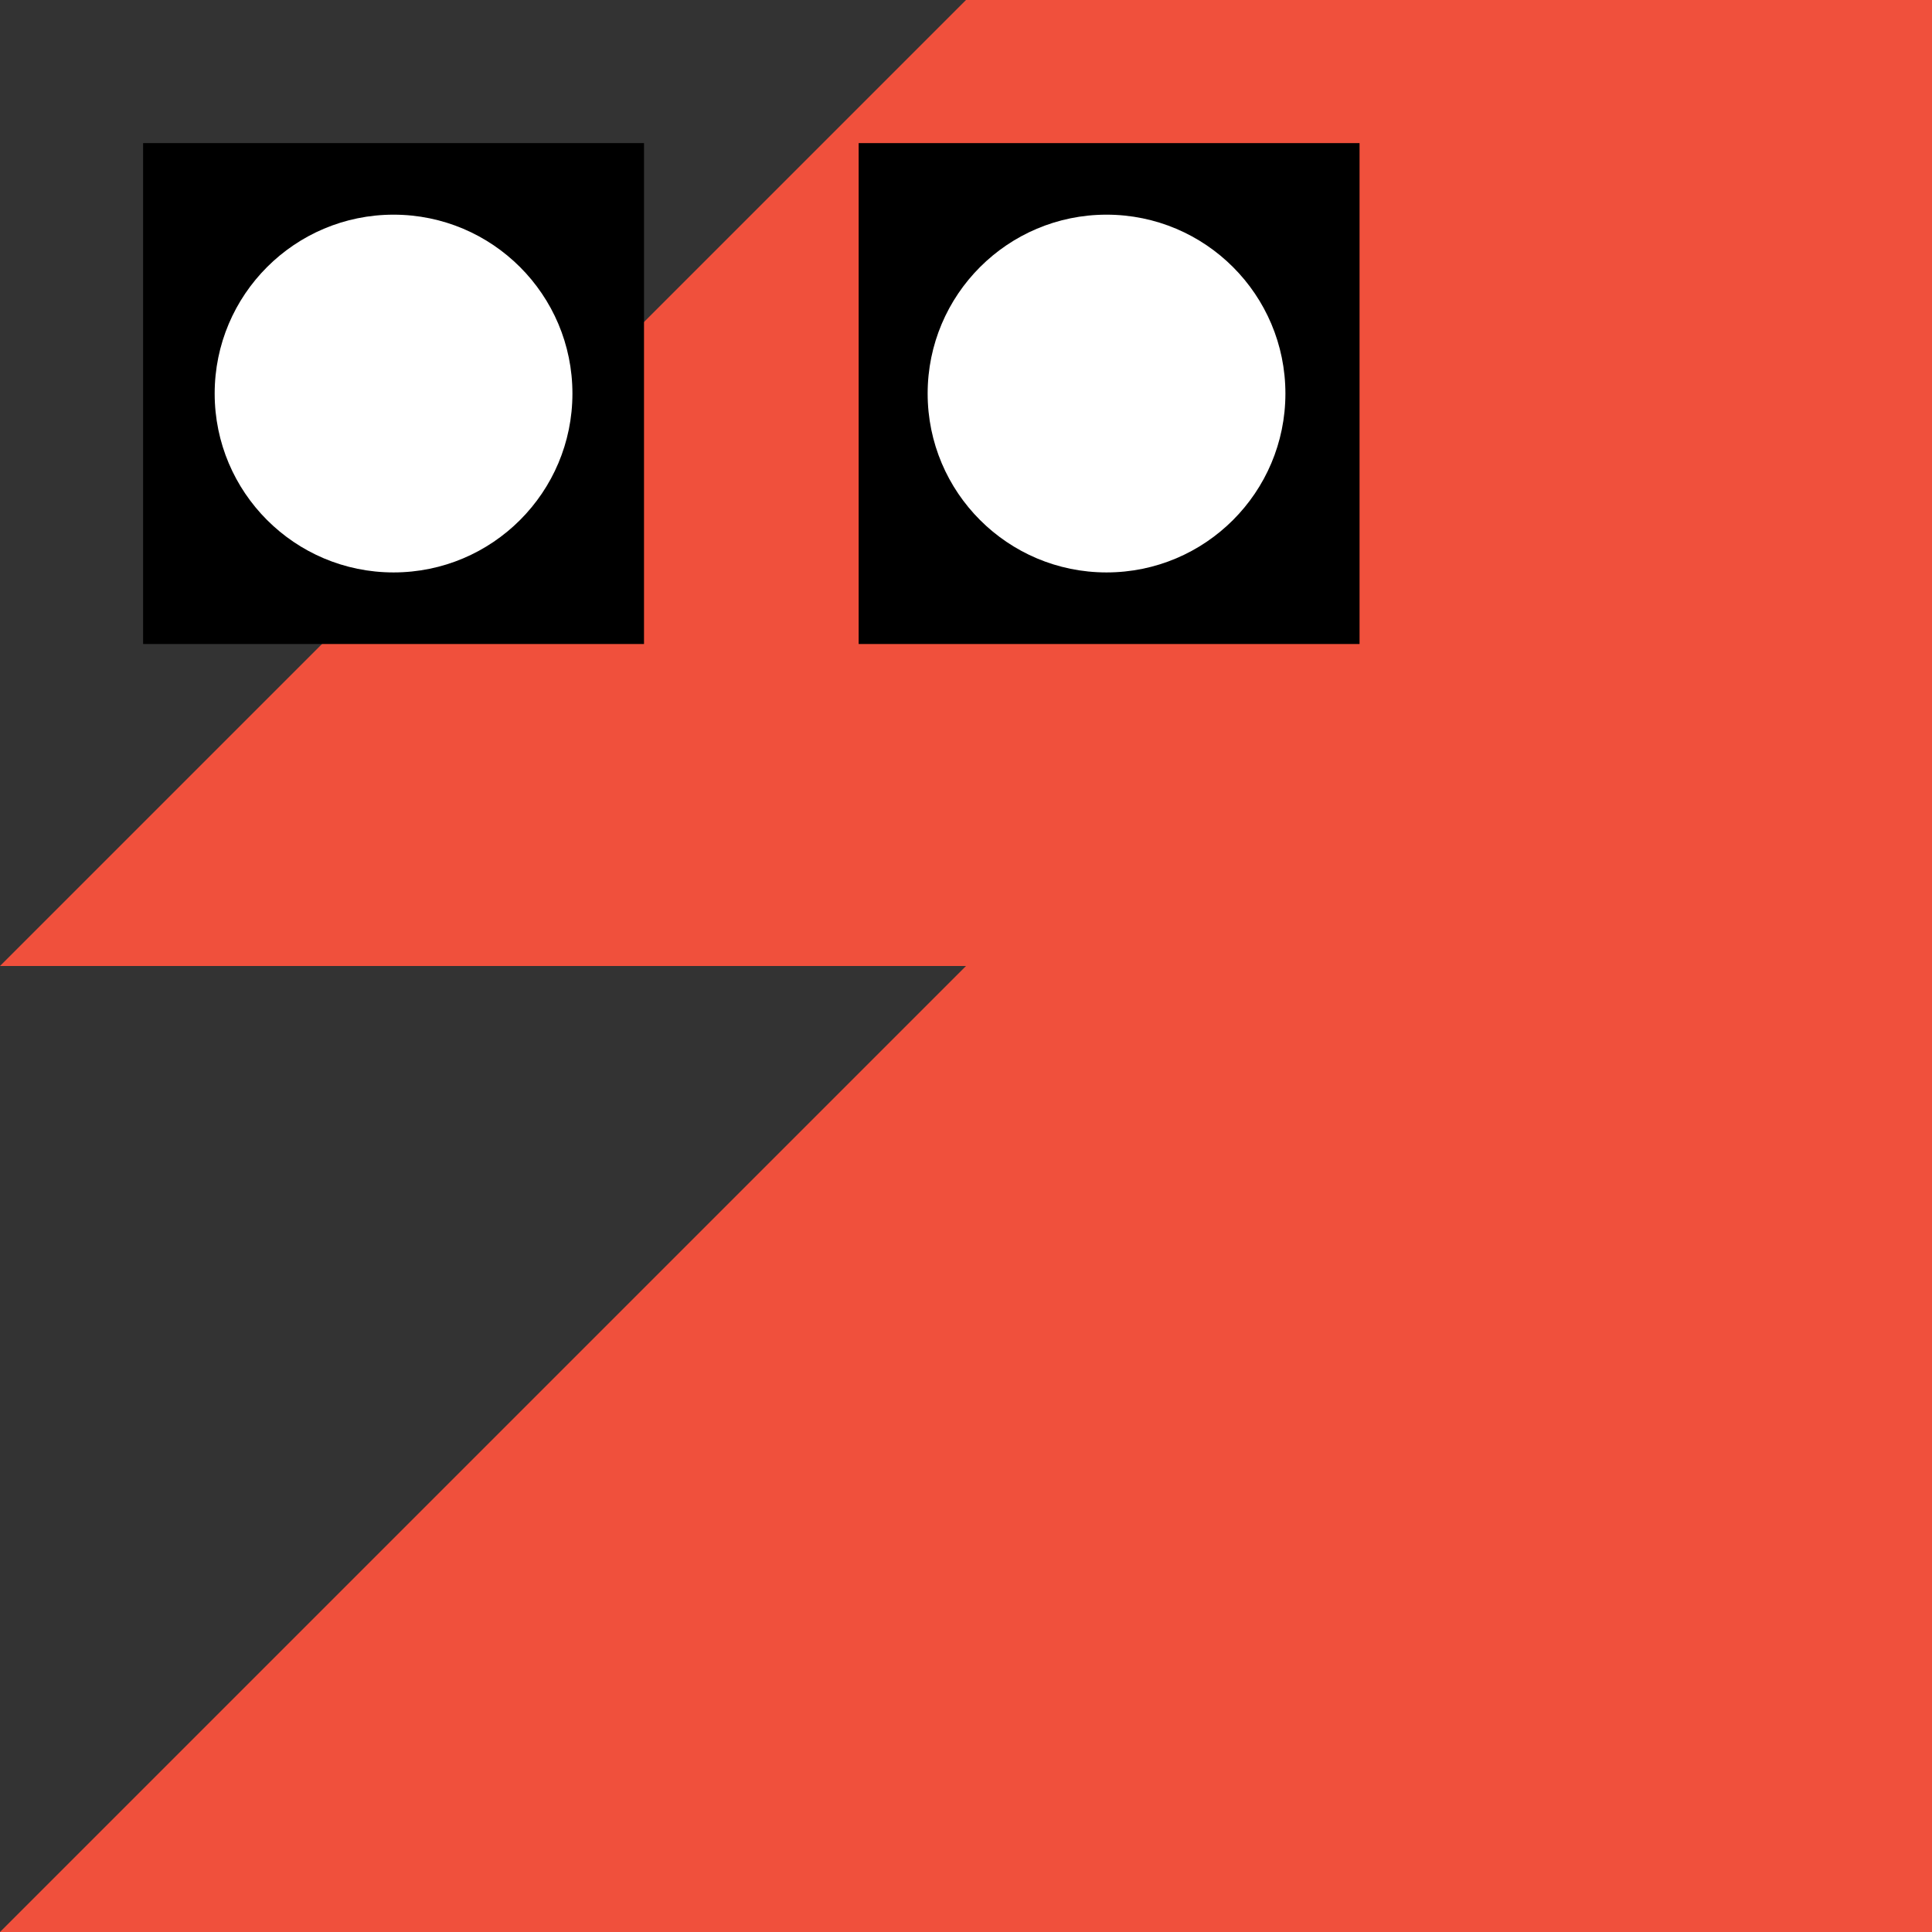
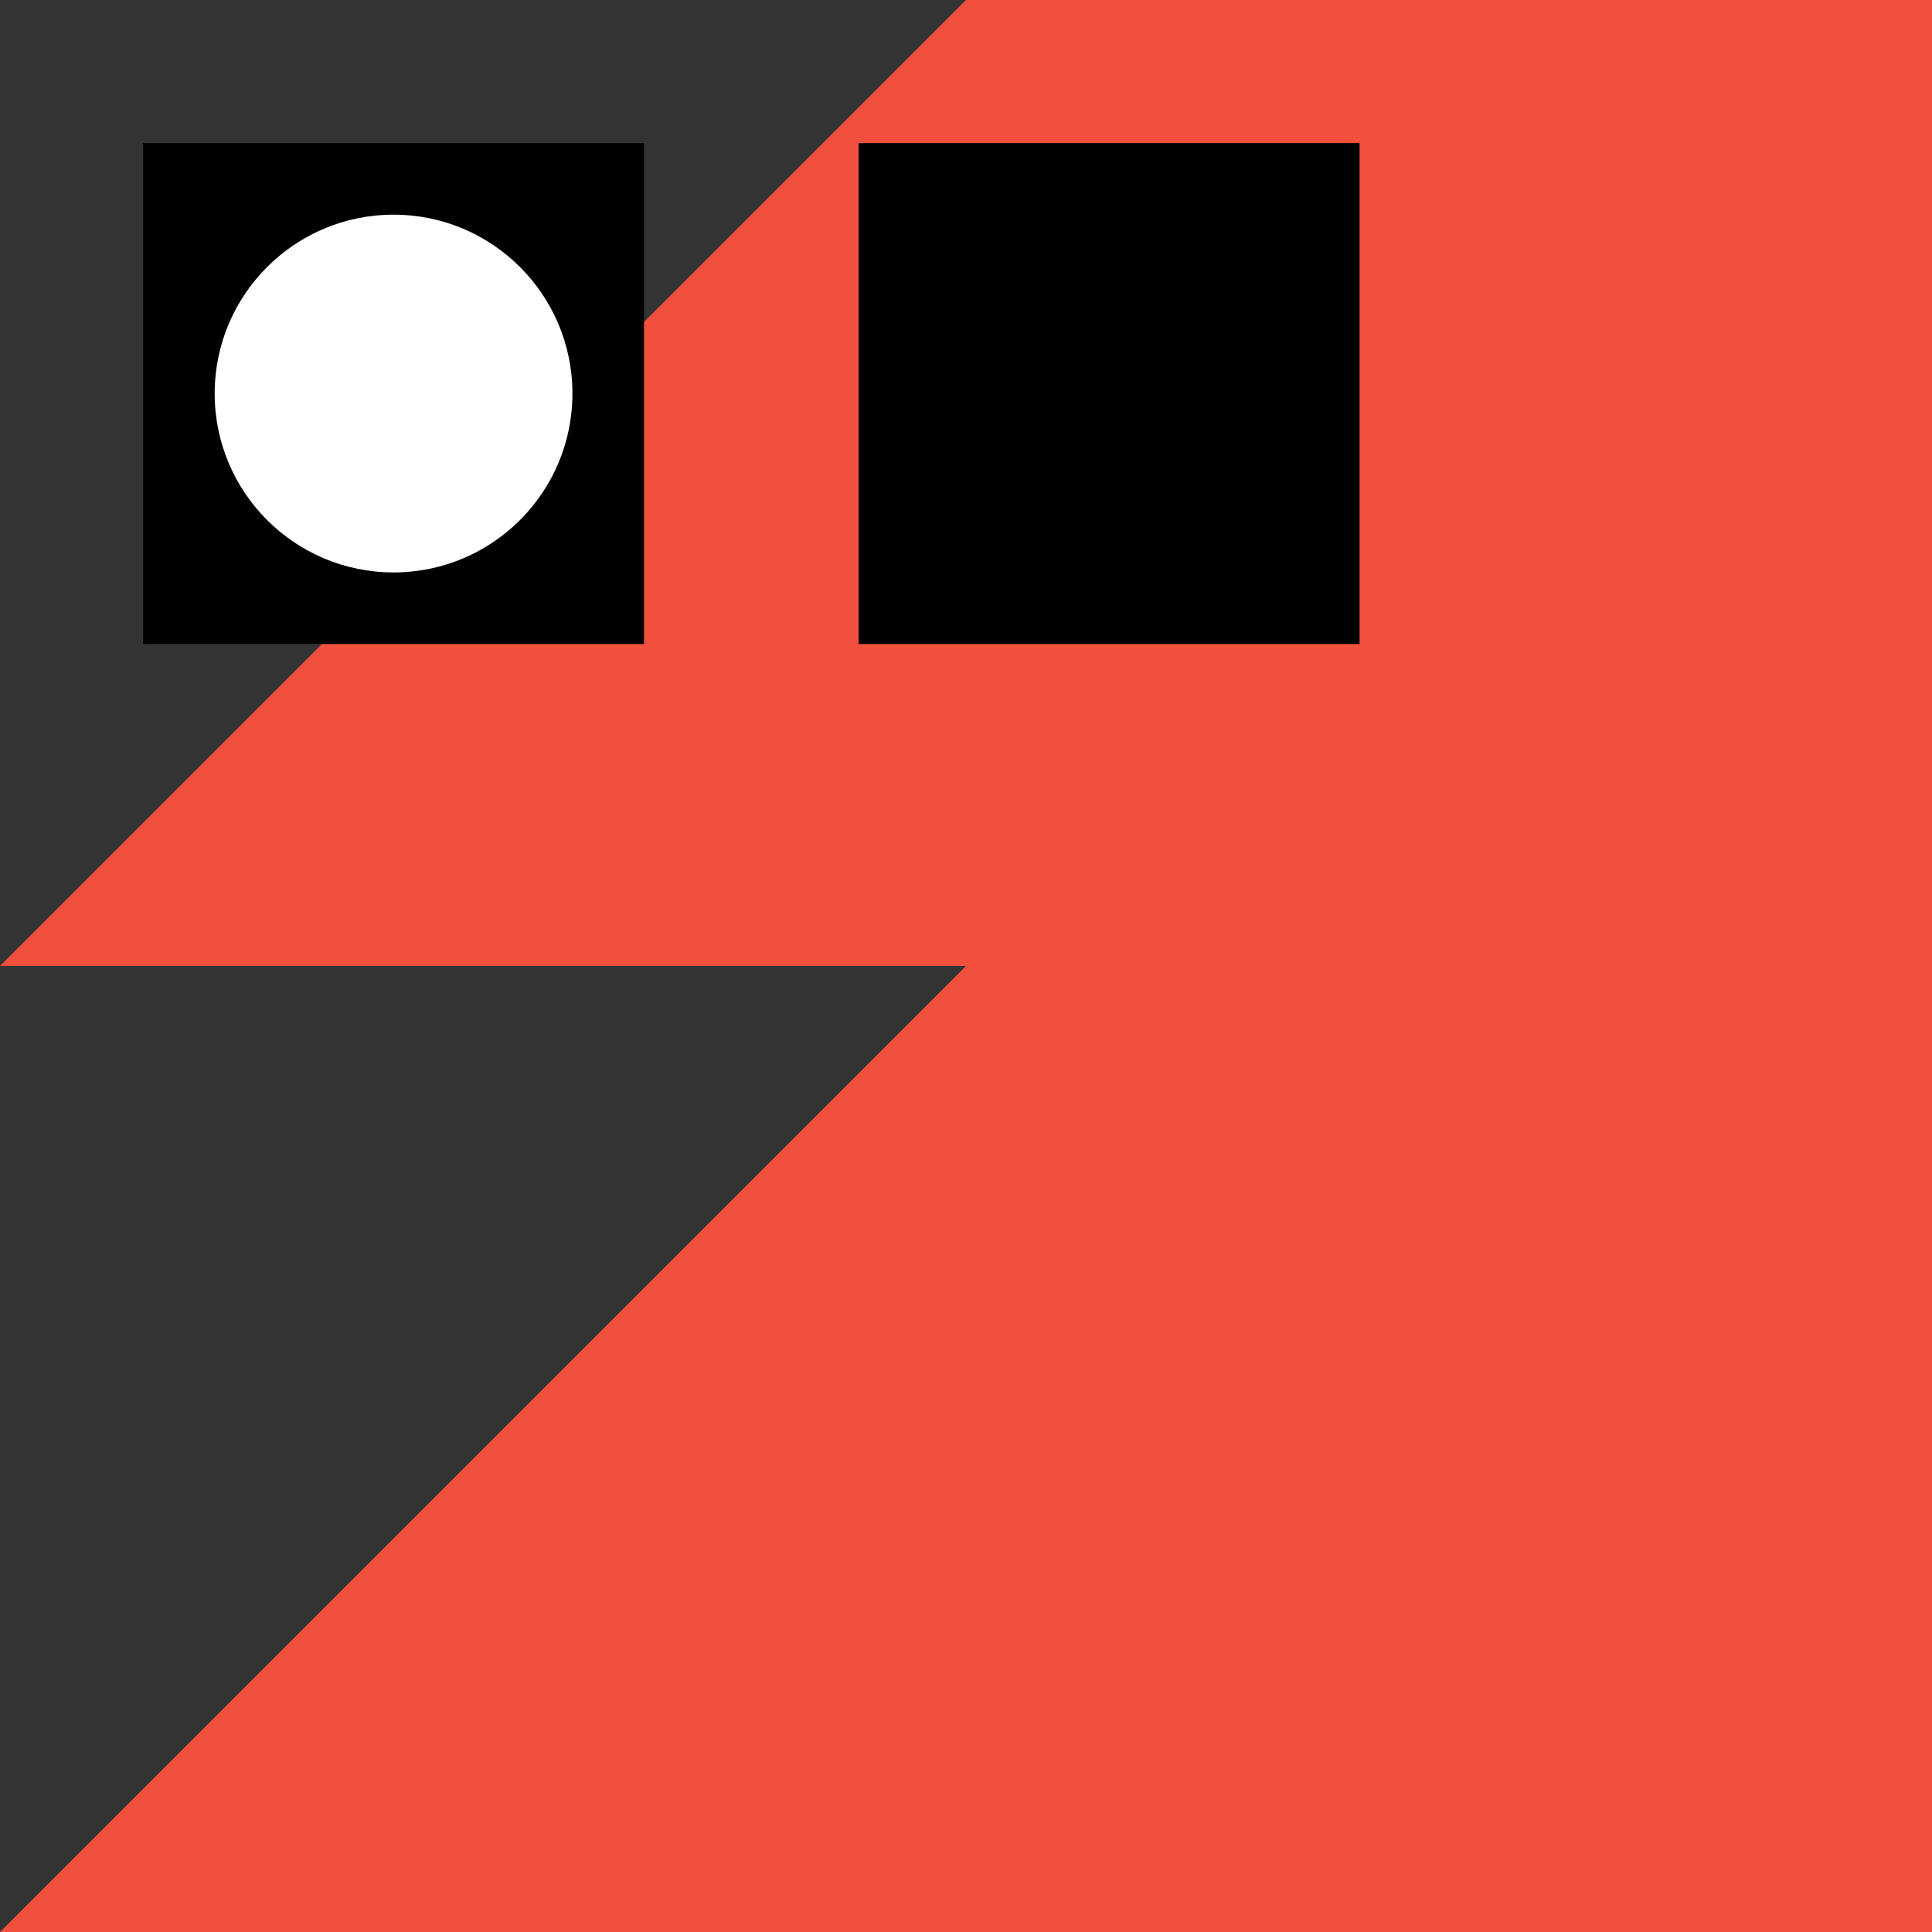
<svg xmlns="http://www.w3.org/2000/svg" width="80px" height="80px" viewBox="0 0 80 80" version="1.1">
  <rect x="0" y="0" width="80" height="80" fill="#333333" stroke="none" />
  <g id="1.-All-Pages" stroke="none" stroke-width="1" fill="none" fillRule="evenodd">
    <g id="COM/Error-404_1300" transform="translate(-1080, -512)" fillRule="nonzero">
      <g id="animated-scene" transform="translate(726, 232)">
        <g id="Asset-16" transform="translate(394, 320) scale(-1, 1) translate(-394, -320) translate(354, 280)">
          <polygon id="Path" fill="#F0503C" points="0 0 40 0 80 40 40 40 80 80 0 80" />
          <rect id="Rectangle" fill="#000000" x="23.704" y="5.926" width="20.741" height="20.741" />
-           <circle id="Oval" fill="#FFFFFF" cx="34.181" cy="16.296" r="7.407" />
          <rect id="Rectangle" fill="#000000" x="53.333" y="5.926" width="20.741" height="20.741" />
          <circle id="Oval" fill="#FFFFFF" cx="63.704" cy="16.296" r="7.407" />
        </g>
      </g>
    </g>
  </g>
</svg>